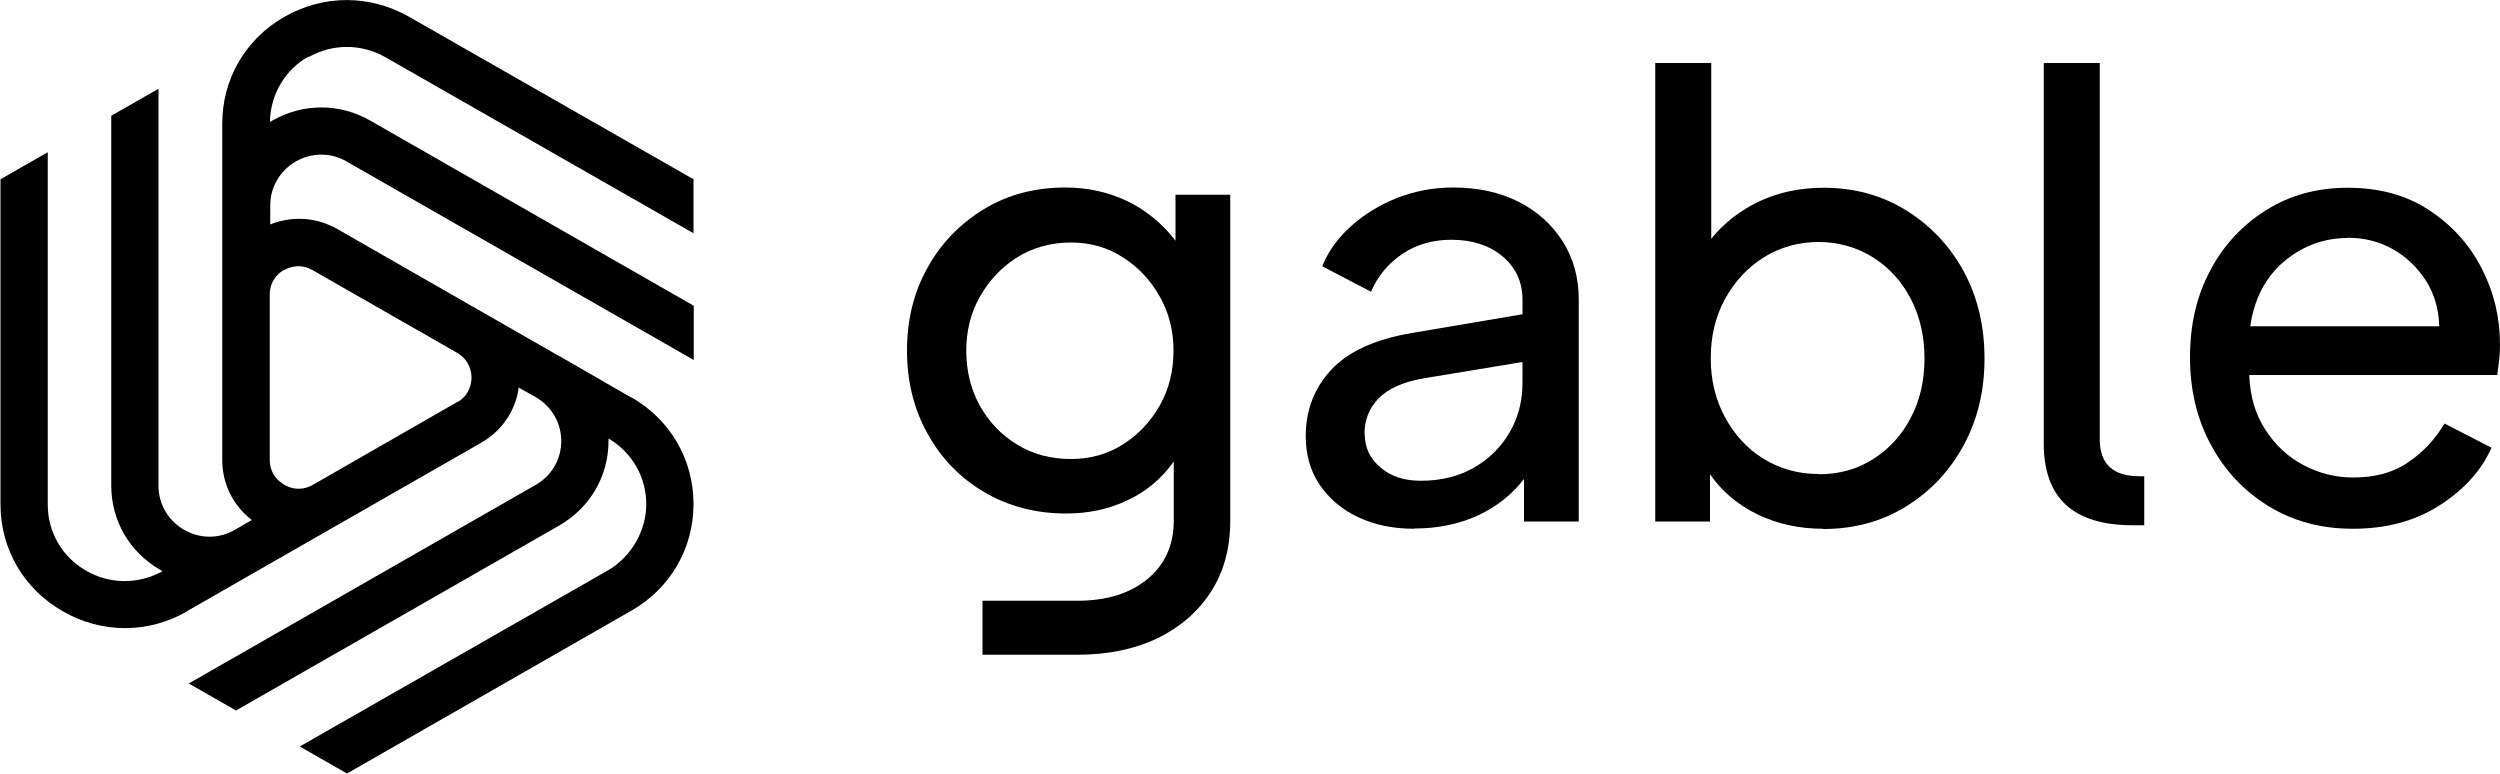
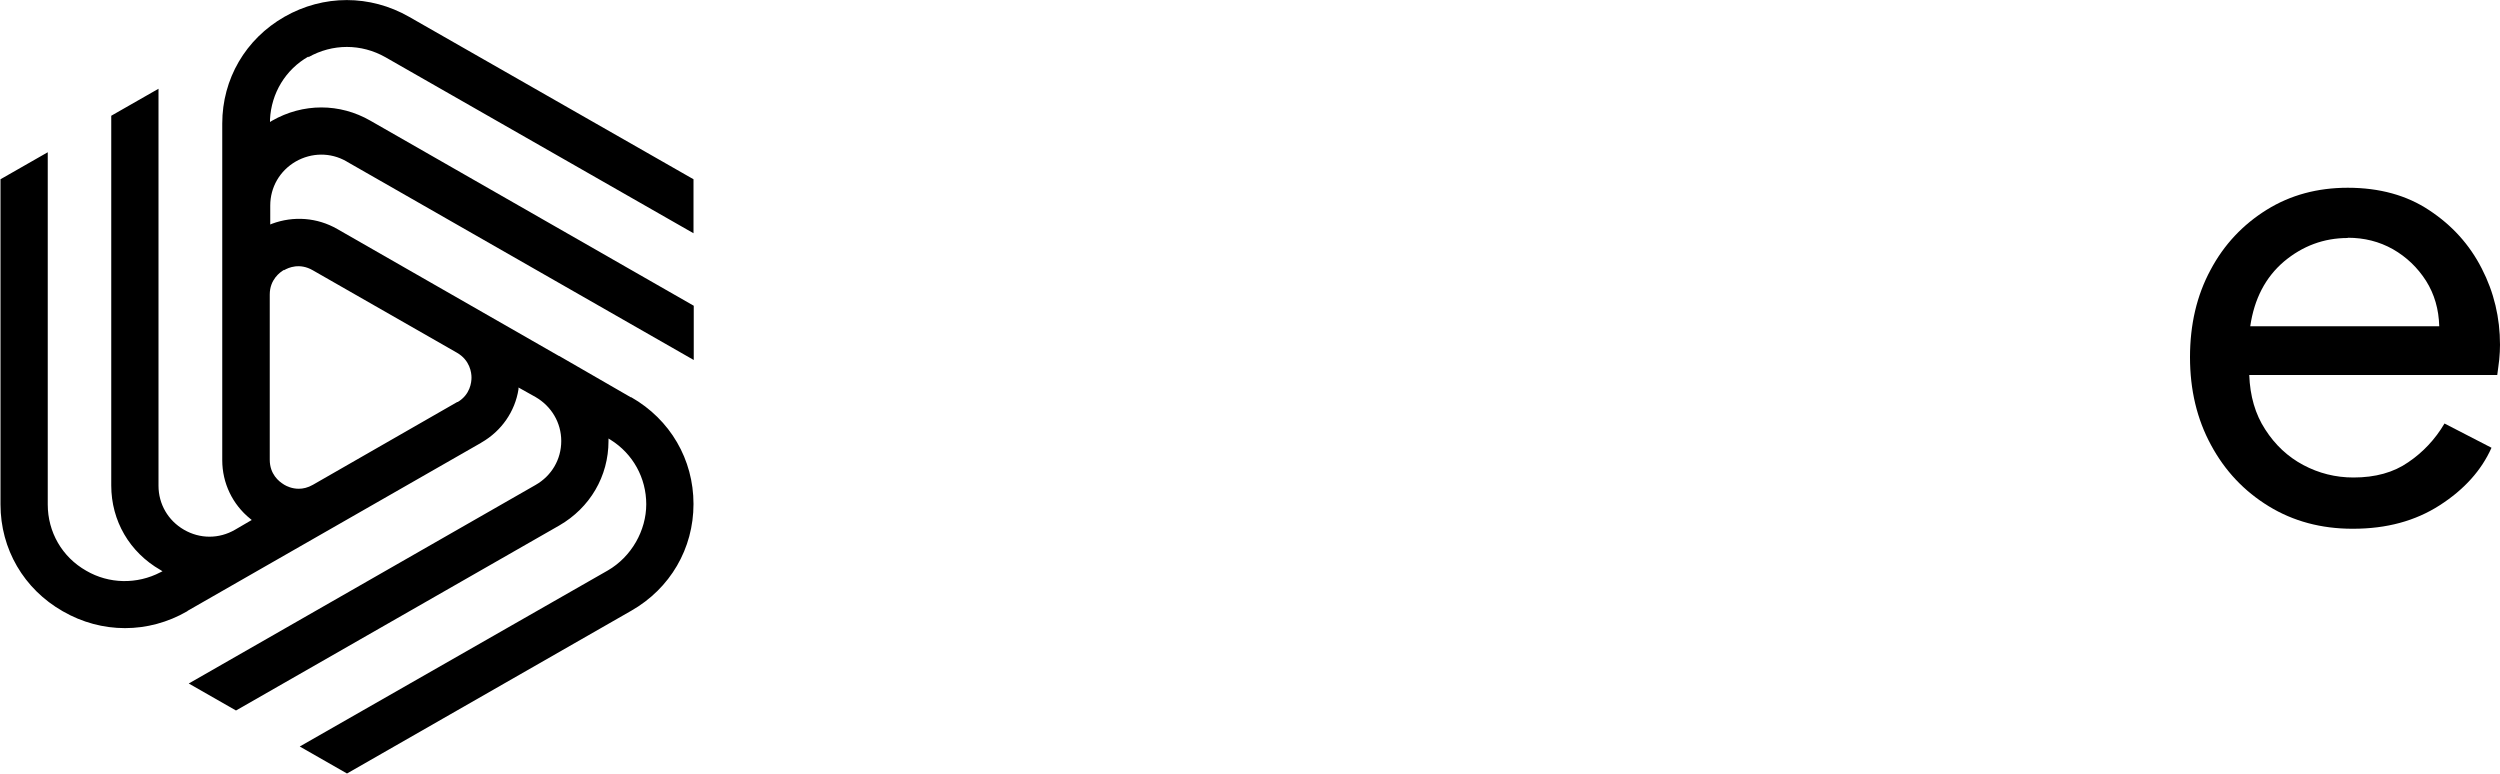
<svg xmlns="http://www.w3.org/2000/svg" id="Layer_1" data-name="Layer 1" viewBox="0 0 100 30.97">
  <defs>
    <style>
      .cls-1 {
        stroke-width: 0px;
      }
    </style>
  </defs>
  <g>
-     <path class="cls-1" d="m39.3,26.19v-2.16h3.79c1.17,0,2.11-.29,2.81-.87.7-.58,1.05-1.36,1.05-2.33v-2.37c-.48.68-1.1,1.2-1.85,1.55-.75.36-1.57.53-2.46.53-1.22,0-2.31-.29-3.28-.86-.96-.57-1.72-1.35-2.26-2.34-.55-.98-.82-2.09-.82-3.32s.27-2.33.82-3.31c.54-.98,1.3-1.76,2.25-2.34.95-.58,2.04-.87,3.26-.87.91,0,1.75.19,2.51.56.75.37,1.39.9,1.9,1.57v-1.84h2.19v13.04c0,1.08-.25,2.02-.76,2.82-.51.8-1.22,1.42-2.13,1.87-.91.44-1.99.67-3.23.67h-3.79,0Zm3.53-7.83c.77,0,1.47-.19,2.08-.58.62-.39,1.11-.91,1.48-1.56.37-.65.55-1.39.55-2.19s-.18-1.51-.55-2.17c-.37-.65-.86-1.18-1.48-1.57-.62-.4-1.31-.59-2.08-.59s-1.52.2-2.14.59c-.63.4-1.12.92-1.49,1.57-.37.65-.55,1.38-.55,2.17s.18,1.54.54,2.19c.36.65.86,1.18,1.49,1.56.63.39,1.35.58,2.16.58h0Z" />
-     <path class="cls-1" d="m56.56,21.15c-.85,0-1.6-.16-2.25-.47-.65-.31-1.16-.75-1.53-1.3-.37-.55-.55-1.2-.55-1.94,0-1.03.34-1.92,1.02-2.65.68-.73,1.75-1.22,3.22-1.47l4.43-.75v-.58c0-.71-.27-1.29-.79-1.73-.53-.44-1.21-.67-2.05-.67-.75,0-1.41.19-1.97.57-.56.38-.98.88-1.25,1.51l-1.95-1.02c.24-.6.63-1.14,1.16-1.61.53-.48,1.15-.85,1.85-1.13.71-.27,1.44-.41,2.22-.41,1,0,1.87.19,2.62.57.75.38,1.34.91,1.77,1.59.43.68.64,1.45.64,2.33v8.87h-2.19v-1.7c-.47.61-1.08,1.1-1.83,1.45-.75.35-1.61.53-2.55.53h0Zm-1.97-3.78c0,.53.21.98.63,1.33.42.36.95.53,1.61.53.8,0,1.51-.17,2.12-.52.61-.35,1.09-.82,1.43-1.41.35-.59.52-1.26.52-2v-.82l-3.93.65c-.83.14-1.44.41-1.82.8-.38.39-.57.86-.57,1.43h0Z" />
-     <path class="cls-1" d="m72.92,21.15c-.95,0-1.82-.19-2.61-.57-.79-.38-1.43-.92-1.91-1.61v1.89h-2.19V2.52h2.24v7.03c.51-.63,1.15-1.13,1.91-1.49.76-.36,1.62-.55,2.59-.55,1.22,0,2.32.3,3.29.9.97.6,1.74,1.41,2.3,2.43.56,1.03.84,2.19.84,3.5s-.28,2.45-.84,3.48c-.56,1.03-1.33,1.84-2.3,2.44-.97.6-2.08.9-3.31.9Zm-.17-2.18c.82,0,1.54-.2,2.18-.61.63-.4,1.14-.95,1.5-1.65.37-.69.55-1.49.55-2.37s-.18-1.68-.55-2.39c-.37-.7-.87-1.26-1.52-1.66-.64-.4-1.37-.61-2.17-.61s-1.55.21-2.2.62c-.65.41-1.16.97-1.54,1.66-.38.69-.57,1.49-.57,2.37s.19,1.66.57,2.36c.38.7.89,1.26,1.54,1.66.65.4,1.39.61,2.2.61h0Z" />
-     <path class="cls-1" d="m85.31,21.01c-2.38,0-3.56-1.09-3.56-3.27V2.52h2.24v15.05c0,.99.53,1.48,1.59,1.48h.19v1.96h-.46Z" />
    <path class="cls-1" d="m94.1,21.15c-1.25,0-2.37-.3-3.35-.9-.98-.6-1.75-1.41-2.31-2.45-.56-1.03-.84-2.2-.84-3.51s.27-2.47.82-3.49c.54-1.02,1.3-1.82,2.25-2.41.95-.59,2.03-.88,3.24-.88,1.27,0,2.36.3,3.26.9.91.6,1.61,1.37,2.1,2.33.49.95.73,1.97.73,3.05,0,.18-.01.38-.03.59-.03.22-.05.42-.08.62h-9.92c.03.84.24,1.57.64,2.18.39.61.9,1.09,1.52,1.42.62.33,1.29.5,2.01.5.87,0,1.6-.2,2.19-.61.59-.4,1.08-.92,1.45-1.55l1.88.97c-.4.9-1.09,1.67-2.07,2.3-.98.63-2.13.94-3.47.94h0Zm-.19-11.63c-.96,0-1.81.32-2.55.94-.74.63-1.19,1.49-1.35,2.59h7.56c-.02-.68-.19-1.28-.53-1.82-.34-.53-.78-.95-1.32-1.26-.55-.31-1.15-.46-1.81-.46h0Z" />
  </g>
  <path class="cls-1" d="m12.33,2.29c.97-.55,2.12-.55,3.09,0l12.32,7.04v-2.16L16.36.67c-1.56-.89-3.42-.89-4.98,0-1.56.89-2.49,2.49-2.49,4.27v13.47c0,.91.41,1.77,1.12,2.34l.06.05-.07.04-.6.35c-.64.37-1.4.37-2.04,0-.64-.37-1.02-1.03-1.02-1.76V3.55l-1.89,1.08v14.79c0,1.41.73,2.67,1.97,3.38l.08.05-.08.04c-.94.49-2.06.47-2.97-.06-.97-.55-1.54-1.55-1.54-2.65V6.09l-1.89,1.08v13.01c0,1.78.93,3.38,2.49,4.27h0c1.56.9,3.42.9,4.98,0l.02-.02,2.88-1.65,8.84-5.06.03-.02c.8-.46,1.34-1.24,1.48-2.13v-.07s.68.38.68.38c.64.37,1.03,1.03,1.03,1.76s-.38,1.39-1.03,1.76l-13.87,7.94,1.89,1.08,12.93-7.4c1.23-.71,1.97-1.97,1.97-3.38v-.1l.08.05c.9.56,1.43,1.53,1.43,2.58s-.59,2.1-1.54,2.65l-12.32,7.04,1.89,1.08,11.37-6.51c1.56-.89,2.49-2.49,2.49-4.27s-.93-3.38-2.49-4.27h-.02s-2.86-1.65-2.86-1.65c0,0,0,0-.01,0l-8.87-5.08c-.8-.46-1.75-.53-2.61-.21l-.07.03v-.76c0-.73.38-1.39,1.02-1.76.63-.36,1.39-.37,2.02-.01l.05.03,13.85,7.92v-2.17l-12.93-7.4c-1.23-.71-2.7-.71-3.94,0l-.08.05v-.1c.05-1.05.62-2,1.54-2.52h0Zm-.97,8.52h0c.18-.11.63-.3,1.15,0l5.77,3.3c.52.3.58.8.58.99s-.05.68-.55.98h-.02s-5.77,3.31-5.77,3.31c-.21.12-.4.16-.57.16-.27,0-.48-.1-.58-.16l-.03-.02c-.18-.11-.55-.4-.55-.98v-6.61c0-.59.4-.89.58-.99h0Z" />
</svg>